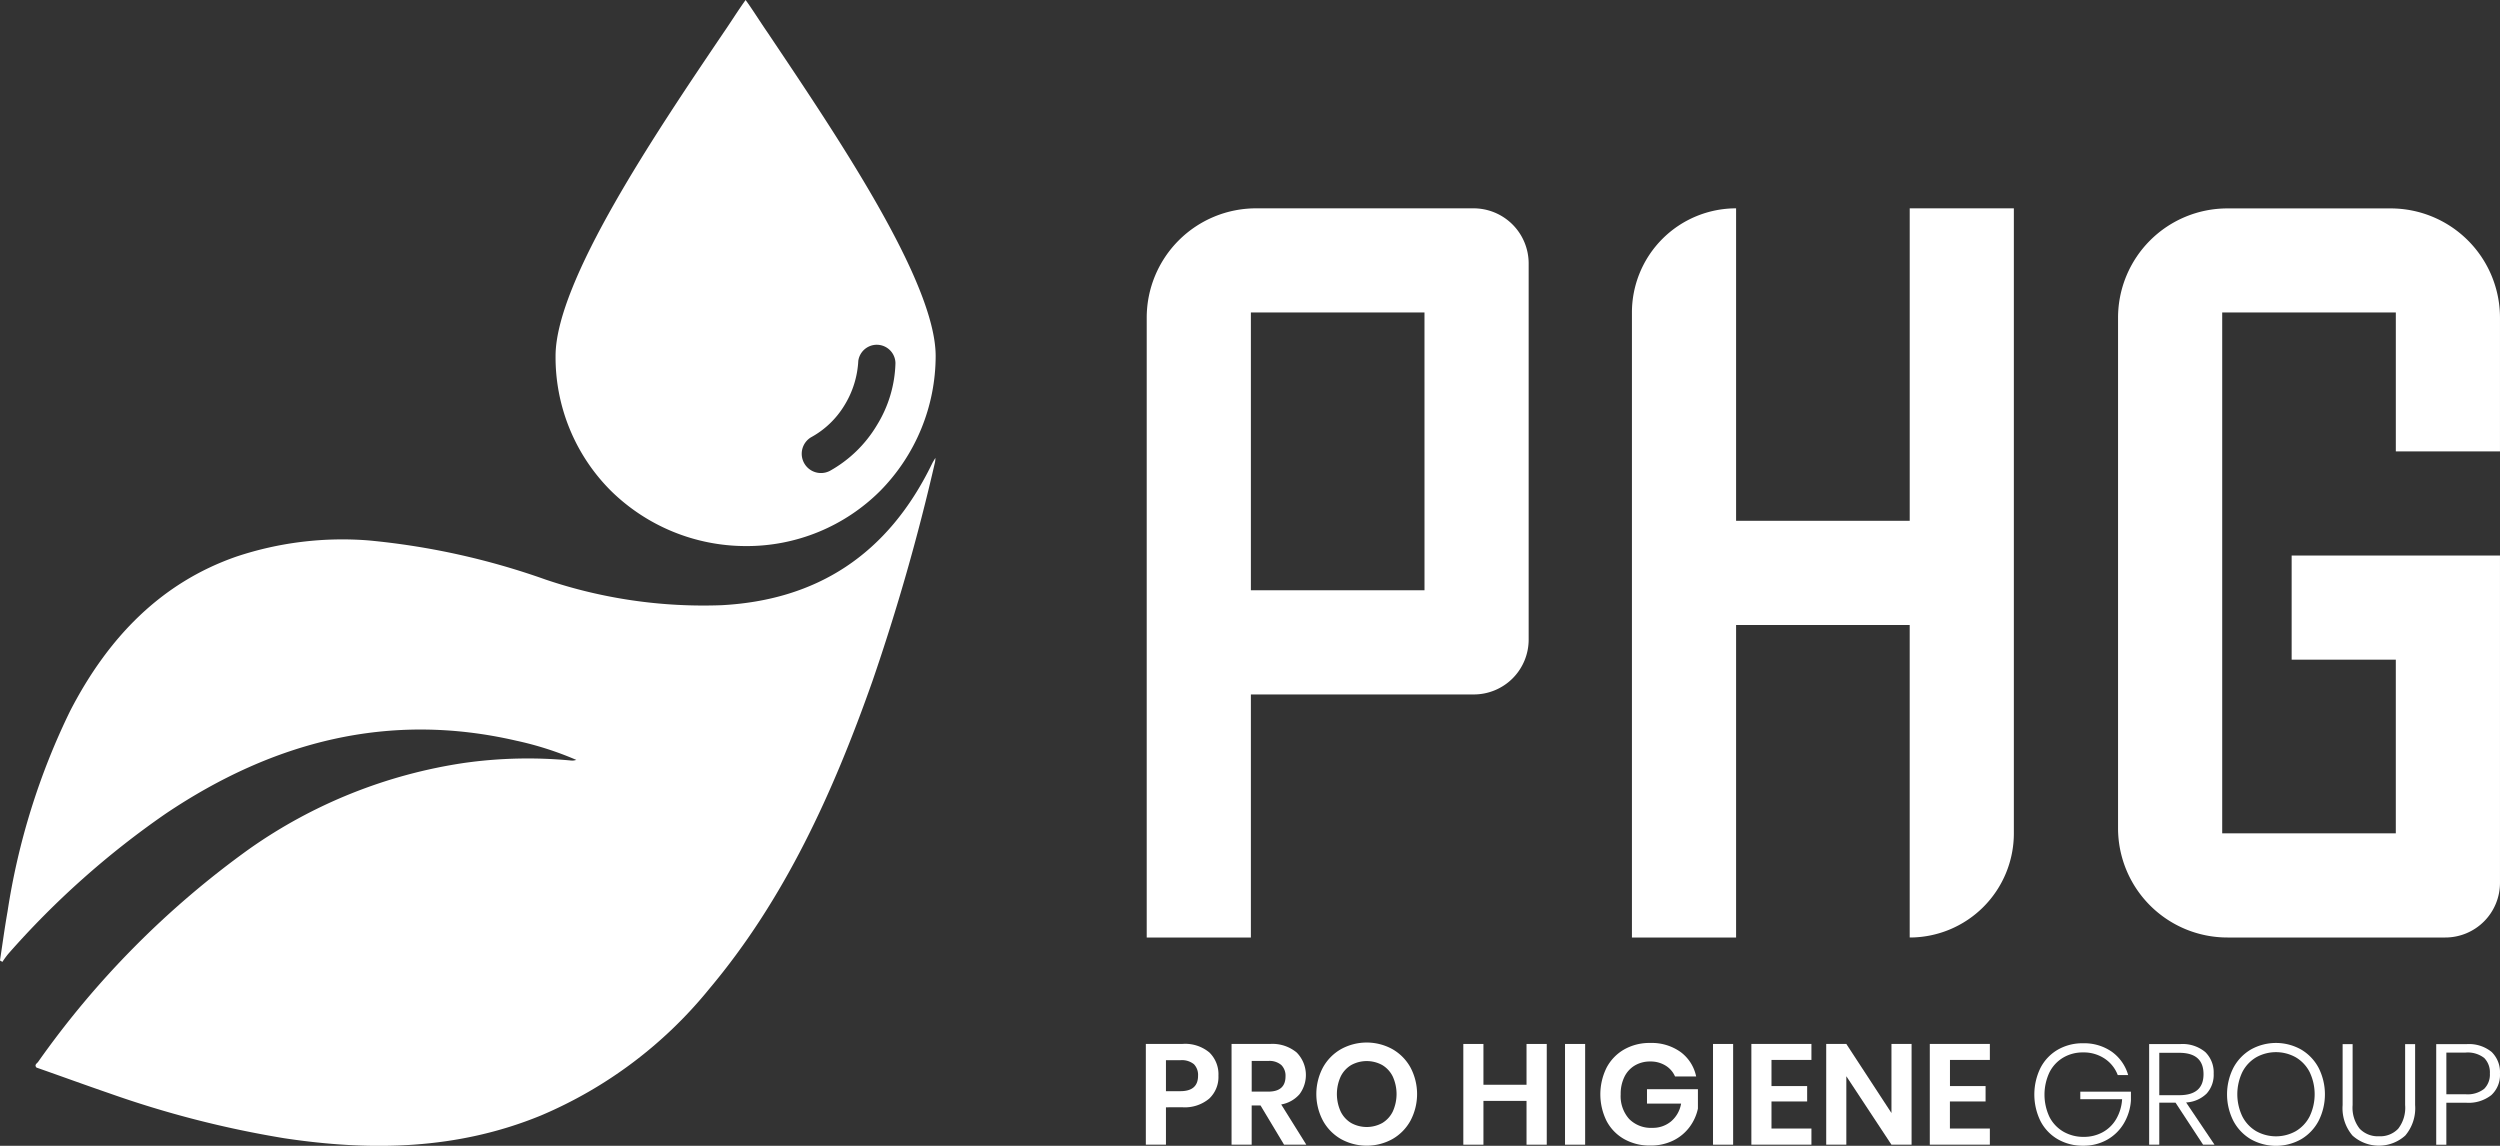
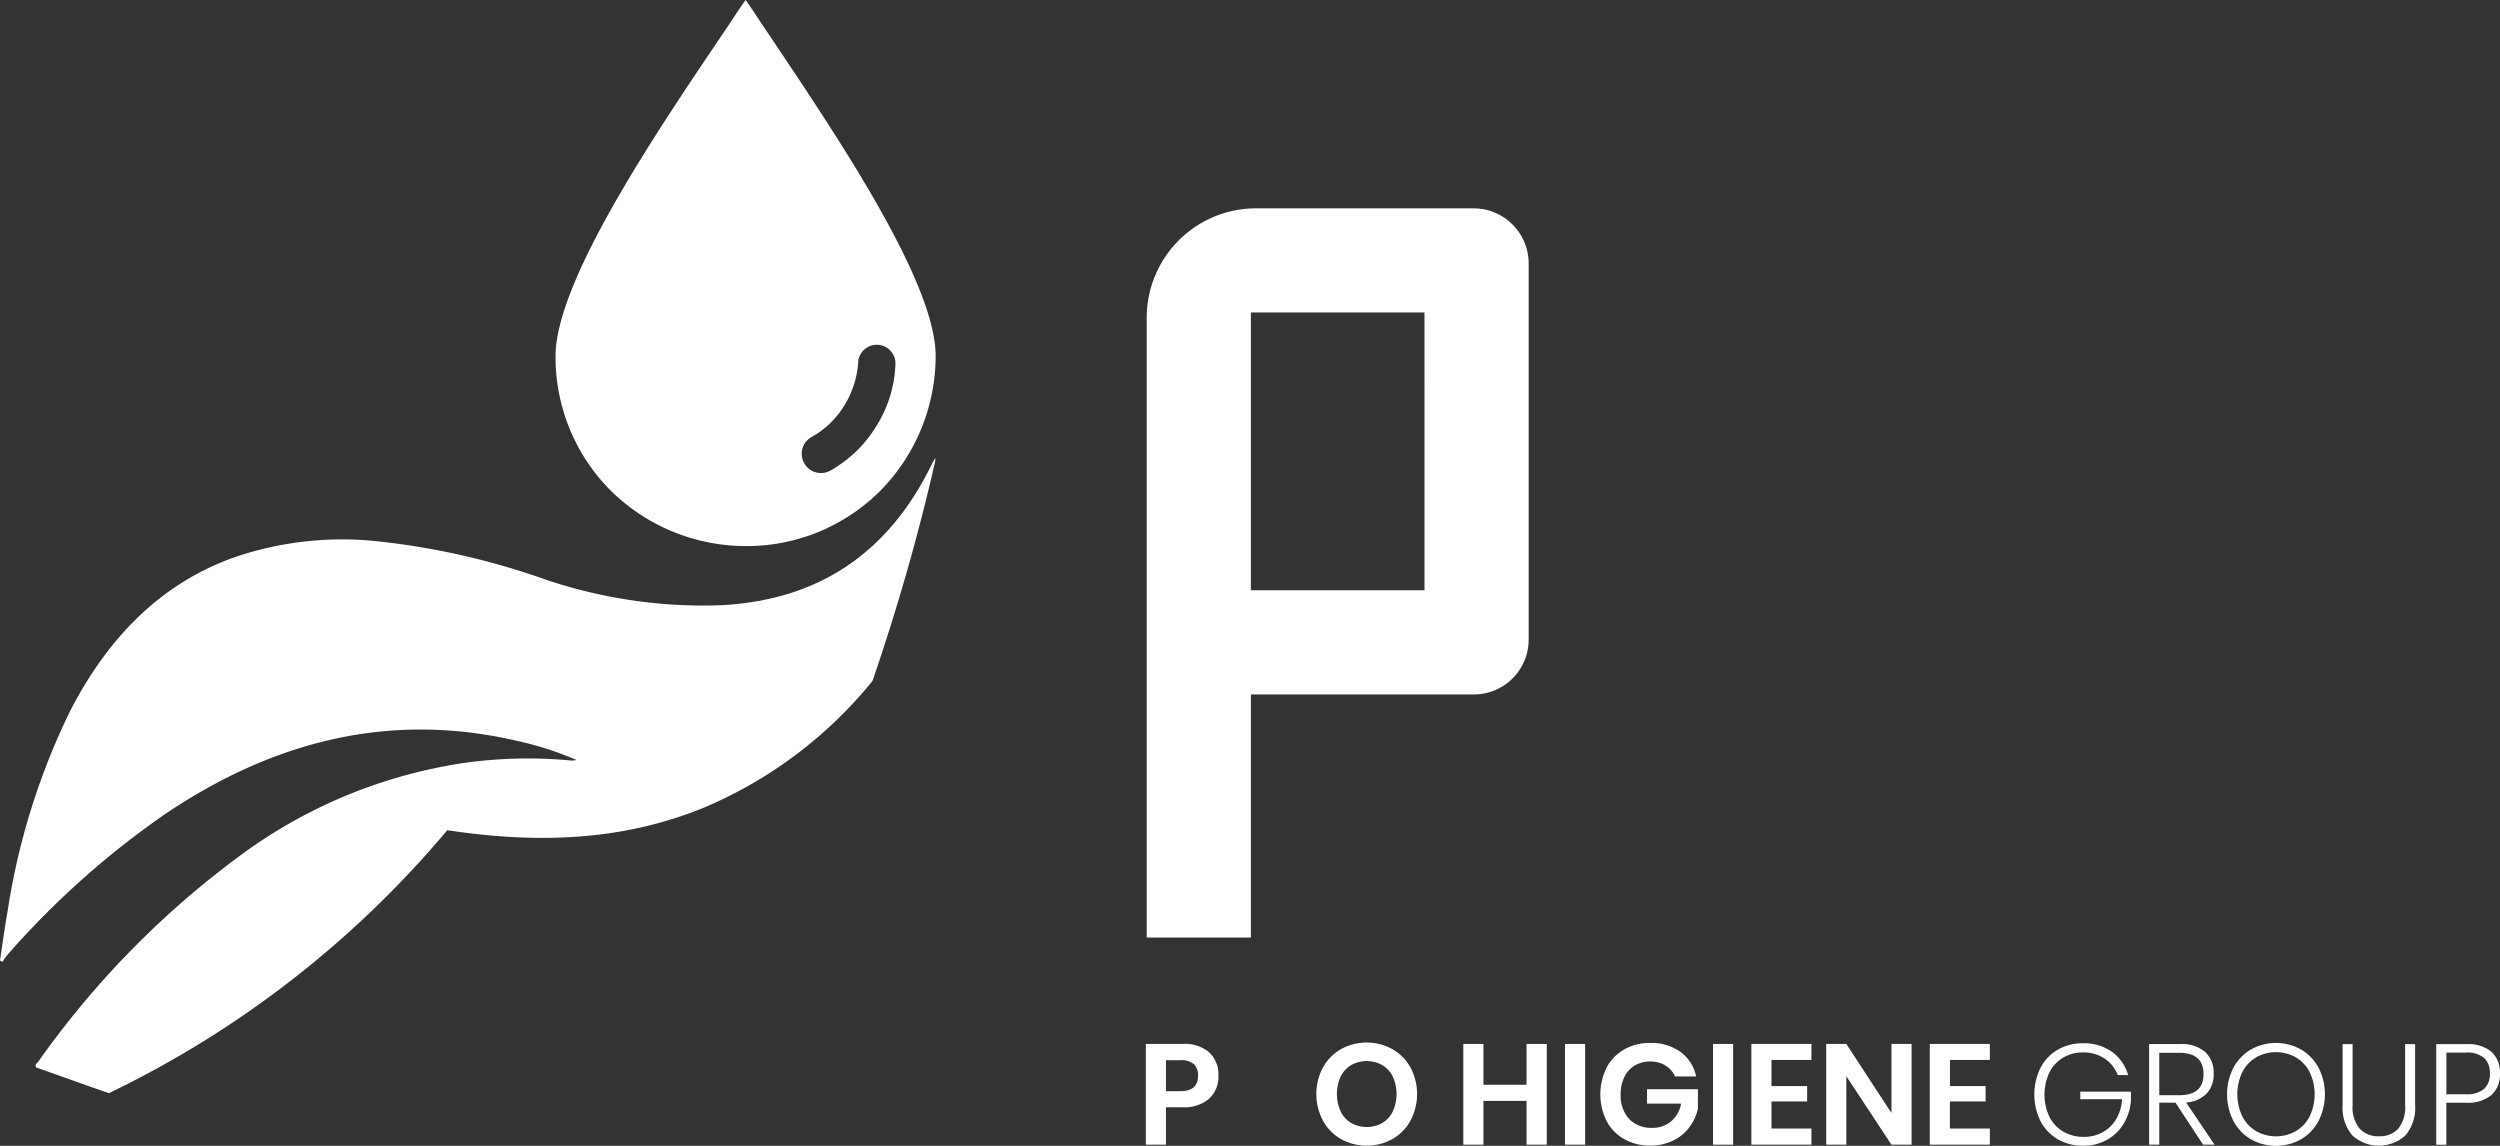
<svg xmlns="http://www.w3.org/2000/svg" width="160.667" height="73.639" viewBox="0 0 160.667 73.639">
  <rect x="0" y="0" width="160.667" height="73.639" fill="#333333" stroke="none" />
  <g id="Group_6" data-name="Group 6" transform="translate(-99 -128.693)">
-     <path id="Path_8" data-name="Path 8" d="M101.345,286.556c-.158-.18.032-.268.1-.36A57.894,57.894,0,0,1,115.027,272.5a32.142,32.142,0,0,1,13.806-5.523,29.234,29.234,0,0,1,6.858-.155.792.792,0,0,0,.344-.04,20.812,20.812,0,0,0-3.875-1.238c-8.12-1.871-15.569.024-22.52,4.7a55.247,55.247,0,0,0-10.122,9.019,5.893,5.893,0,0,0-.363.5l-.156-.09c.161-1.05.3-2.1.486-3.148a44.639,44.639,0,0,1,4.025-12.892c2.436-4.719,5.839-8.233,10.687-9.918a21.539,21.539,0,0,1,8.477-1.039,47.1,47.1,0,0,1,11.384,2.515,31.654,31.654,0,0,0,11.325,1.649c6.063-.326,10.657-3.2,13.515-9.09.063-.13.144-.251.216-.376a1.573,1.573,0,0,1-.019.253,138.024,138.024,0,0,1-4.022,14.082c-2.536,7.191-5.648,14.031-10.495,19.793a27.961,27.961,0,0,1-10.828,8.139c-5.369,2.2-10.9,2.3-16.5,1.453A65.453,65.453,0,0,1,106,288.2C104.445,287.666,102.9,287.1,101.345,286.556Z" transform="translate(0 -89.253)" fill="#fff" />
+     <path id="Path_8" data-name="Path 8" d="M101.345,286.556c-.158-.18.032-.268.1-.36A57.894,57.894,0,0,1,115.027,272.5a32.142,32.142,0,0,1,13.806-5.523,29.234,29.234,0,0,1,6.858-.155.792.792,0,0,0,.344-.04,20.812,20.812,0,0,0-3.875-1.238c-8.12-1.871-15.569.024-22.52,4.7a55.247,55.247,0,0,0-10.122,9.019,5.893,5.893,0,0,0-.363.5l-.156-.09c.161-1.05.3-2.1.486-3.148a44.639,44.639,0,0,1,4.025-12.892c2.436-4.719,5.839-8.233,10.687-9.918a21.539,21.539,0,0,1,8.477-1.039,47.1,47.1,0,0,1,11.384,2.515,31.654,31.654,0,0,0,11.325,1.649c6.063-.326,10.657-3.2,13.515-9.09.063-.13.144-.251.216-.376a1.573,1.573,0,0,1-.019.253,138.024,138.024,0,0,1-4.022,14.082a27.961,27.961,0,0,1-10.828,8.139c-5.369,2.2-10.9,2.3-16.5,1.453A65.453,65.453,0,0,1,106,288.2C104.445,287.666,102.9,287.1,101.345,286.556Z" transform="translate(0 -89.253)" fill="#fff" />
    <g id="Group_4" data-name="Group 4" transform="translate(172.696 142.082)">
-       <path id="Path_9" data-name="Path 9" d="M672.546,189.721v8.592h-6.694v-8.926H654.694V222.86h11.157V211.7h-6.694v-6.694h13.389V226.04a3.514,3.514,0,0,1-3.514,3.514h-14A7.028,7.028,0,0,1,648,222.526v-32.8a7.028,7.028,0,0,1,7.028-7.028h10.49A7.028,7.028,0,0,1,672.546,189.721Z" transform="translate(-585.576 -182.693)" fill="#fff" />
-       <path id="Path_10" data-name="Path 10" d="M539.852,182.693v20.083H528.694V182.693h0A6.694,6.694,0,0,0,522,189.387v40.167h6.694V209.471h11.157v20.083h0a6.694,6.694,0,0,0,6.694-6.694V182.693Z" transform="translate(-490.817 -182.693)" fill="#fff" />
      <path id="Path_11" data-name="Path 11" d="M396.231,189.721v39.833h6.694v-15.62h14.328a3.524,3.524,0,0,0,3.524-3.524V186.235a3.542,3.542,0,0,0-3.542-3.542H403.259A7.028,7.028,0,0,0,396.231,189.721Zm17.852,17.518H402.925V189.387h11.157Z" transform="translate(-396.231 -182.693)" fill="#fff" />
    </g>
    <path id="Path_12" data-name="Path 12" d="M256.647,130.815c-.516-.746-.975-1.491-1.433-2.122-.459.631-.918,1.376-1.434,2.122-4.3,6.365-10.78,15.941-10.78,20.758a12.128,12.128,0,0,0,3.555,8.659,12.37,12.37,0,0,0,8.659,3.555,12.129,12.129,0,0,0,8.659-3.555,12.37,12.37,0,0,0,3.555-8.659C267.428,146.756,260.948,137.237,256.647,130.815Zm6.983,25.239a8.116,8.116,0,0,1-3,2.9,1.238,1.238,0,0,1-1.218-2.154,5.693,5.693,0,0,0,2.154-2.06,6.029,6.029,0,0,0,.89-2.857,1.2,1.2,0,0,1,2.388.14A7.969,7.969,0,0,1,263.63,156.053Z" transform="translate(-108.296)" fill="#fff" />
    <g id="Group_5" data-name="Group 5" transform="translate(172.639 195.693)">
      <path id="Path_13" data-name="Path 13" d="M397.293,403.358v2.4H396v-6.474h2.356a2.43,2.43,0,0,1,1.728.55,1.958,1.958,0,0,1,.582,1.495,1.906,1.906,0,0,1-.6,1.477,2.443,2.443,0,0,1-1.71.55Zm2.063-2.027a.986.986,0,0,0-.266-.743,1.226,1.226,0,0,0-.871-.257h-.926v1.99h.926Q399.356,402.322,399.356,401.332Z" transform="translate(-396 -399.195)" fill="#fff" />
-       <path id="Path_14" data-name="Path 14" d="M421.6,405.761l-1.513-2.522h-.569v2.522h-1.293v-6.474h2.467a2.436,2.436,0,0,1,1.719.55,2.063,2.063,0,0,1,.183,2.678,2.015,2.015,0,0,1-1.178.66l1.614,2.586Zm-2.081-3.411h1.064q1.109,0,1.11-.981a.966.966,0,0,0-.271-.729,1.169,1.169,0,0,0-.839-.261H419.52Z" transform="translate(-412.716 -399.195)" fill="#fff" />
      <path id="Path_15" data-name="Path 15" d="M445.077,399.339a3.058,3.058,0,0,1,1.165,1.178,3.651,3.651,0,0,1,0,3.425,3.047,3.047,0,0,1-1.165,1.183,3.422,3.422,0,0,1-3.292,0,3.047,3.047,0,0,1-1.165-1.183,3.651,3.651,0,0,1,0-3.425,3.058,3.058,0,0,1,1.165-1.178,3.422,3.422,0,0,1,3.292,0Zm-2.645,1.027a1.755,1.755,0,0,0-.674.738,2.715,2.715,0,0,0,0,2.247,1.755,1.755,0,0,0,.674.738,2.075,2.075,0,0,0,2,0,1.756,1.756,0,0,0,.674-.738,2.718,2.718,0,0,0,0-2.247,1.757,1.757,0,0,0-.674-.738,2.074,2.074,0,0,0-2,0Z" transform="translate(-429.236 -398.917)" fill="#fff" />
      <path id="Path_16" data-name="Path 16" d="M483.65,399.287v6.474h-1.3v-2.815h-2.769v2.815h-1.293v-6.474h1.293v2.622h2.769v-2.622Z" transform="translate(-457.884 -399.195)" fill="#fff" />
      <path id="Path_17" data-name="Path 17" d="M505.947,399.287v6.474h-1.293v-6.474Z" transform="translate(-477.714 -399.195)" fill="#fff" />
      <path id="Path_18" data-name="Path 18" d="M518.951,399.61a2.6,2.6,0,0,1,1,1.572h-1.357a1.54,1.54,0,0,0-.61-.7,1.817,1.817,0,0,0-.986-.262,1.9,1.9,0,0,0-.99.257,1.734,1.734,0,0,0-.669.734,2.473,2.473,0,0,0-.238,1.119,2.2,2.2,0,0,0,.546,1.586,1.967,1.967,0,0,0,1.49.568,1.819,1.819,0,0,0,1.2-.413,1.916,1.916,0,0,0,.647-1.146h-2.192V402h3.273v1.247a3.052,3.052,0,0,1-.536,1.183,2.886,2.886,0,0,1-1.045.867,3.25,3.25,0,0,1-1.481.325,3.326,3.326,0,0,1-1.682-.417,2.872,2.872,0,0,1-1.128-1.165,3.864,3.864,0,0,1,0-3.42,2.912,2.912,0,0,1,1.123-1.169,3.274,3.274,0,0,1,1.678-.422A3.188,3.188,0,0,1,518.951,399.61Z" transform="translate(-484.584 -399.001)" fill="#fff" />
      <path id="Path_19" data-name="Path 19" d="M544.3,399.287v6.474h-1.293v-6.474Z" transform="translate(-506.556 -399.195)" fill="#fff" />
      <path id="Path_20" data-name="Path 20" d="M554.247,400.314v1.678h2.292v.99h-2.292v1.742h2.567v1.036h-3.86v-6.474h3.86v1.027Z" transform="translate(-514.038 -399.195)" fill="#fff" />
      <path id="Path_21" data-name="Path 21" d="M577.852,405.761h-1.293l-2.9-4.4v4.4h-1.293v-6.474h1.293l2.9,4.438v-4.438h1.293Z" transform="translate(-528.64 -399.195)" fill="#fff" />
      <path id="Path_22" data-name="Path 22" d="M600.511,400.314v1.678H602.8v.99h-2.292v1.742h2.567v1.036h-3.86v-6.474h3.86v1.027Z" transform="translate(-548.832 -399.195)" fill="#fff" />
      <path id="Path_23" data-name="Path 23" d="M631.277,399.652a2.775,2.775,0,0,1,1.045,1.495h-.669a2.2,2.2,0,0,0-.839-1.055,2.422,2.422,0,0,0-1.4-.4,2.45,2.45,0,0,0-1.261.33,2.3,2.3,0,0,0-.885.944,3.369,3.369,0,0,0,0,2.879,2.309,2.309,0,0,0,.9.944,2.569,2.569,0,0,0,1.307.33,2.494,2.494,0,0,0,1.192-.289,2.261,2.261,0,0,0,.876-.839,2.858,2.858,0,0,0,.39-1.293h-2.687v-.486H632.5v.569a3.332,3.332,0,0,1-.463,1.485,2.9,2.9,0,0,1-1.073,1.041,3.07,3.07,0,0,1-1.536.38,3.179,3.179,0,0,1-1.632-.417,2.863,2.863,0,0,1-1.11-1.169,3.887,3.887,0,0,1,0-3.411,2.875,2.875,0,0,1,1.105-1.169,3.156,3.156,0,0,1,1.628-.417A3.094,3.094,0,0,1,631.277,399.652Z" transform="translate(-569.191 -399.056)" fill="#fff" />
      <path id="Path_24" data-name="Path 24" d="M659.526,405.789l-1.77-2.7h-1.045v2.7h-.651v-6.465h1.981a2.274,2.274,0,0,1,1.628.513,1.826,1.826,0,0,1,.537,1.385,1.785,1.785,0,0,1-.454,1.284,2.046,2.046,0,0,1-1.316.569l1.825,2.714Zm-2.815-3.182h1.284q1.559,0,1.559-1.348,0-1.375-1.559-1.375h-1.284Z" transform="translate(-591.58 -399.223)" fill="#fff" />
      <path id="Path_25" data-name="Path 25" d="M681.011,399.45a2.99,2.99,0,0,1,1.123,1.174,3.777,3.777,0,0,1,0,3.416,2.977,2.977,0,0,1-1.123,1.178,3.3,3.3,0,0,1-3.228,0,2.976,2.976,0,0,1-1.123-1.178,3.778,3.778,0,0,1,0-3.416,2.989,2.989,0,0,1,1.123-1.174,3.3,3.3,0,0,1,3.228,0Zm-2.884.5a2.329,2.329,0,0,0-.889.944,3.305,3.305,0,0,0,0,2.861,2.33,2.33,0,0,0,.889.944,2.609,2.609,0,0,0,2.54,0,2.33,2.33,0,0,0,.89-.944,3.308,3.308,0,0,0,0-2.861,2.33,2.33,0,0,0-.89-.944,2.607,2.607,0,0,0-2.54,0Z" transform="translate(-606.766 -399.001)" fill="#fff" />
      <path id="Path_26" data-name="Path 26" d="M706.85,399.324v3.915a2.173,2.173,0,0,0,.454,1.522,1.616,1.616,0,0,0,1.242.486,1.588,1.588,0,0,0,1.234-.486,2.2,2.2,0,0,0,.445-1.522v-3.915h.642v3.915a2.715,2.715,0,0,1-.633,1.962,2.536,2.536,0,0,1-3.393,0,2.715,2.715,0,0,1-.633-1.962v-3.915Z" transform="translate(-629.294 -399.223)" fill="#fff" />
      <path id="Path_27" data-name="Path 27" d="M731.119,403.093v2.7h-.651v-6.465H732.4a2.3,2.3,0,0,1,1.628.5,1.809,1.809,0,0,1,.537,1.385,1.756,1.756,0,0,1-.555,1.389,2.357,2.357,0,0,1-1.609.491Zm2.43-.894a1.286,1.286,0,0,0,.367-.986,1.31,1.31,0,0,0-.367-1,1.724,1.724,0,0,0-1.2-.344h-1.229v2.678h1.229A1.725,1.725,0,0,0,733.549,402.2Z" transform="translate(-647.539 -399.223)" fill="#fff" />
    </g>
  </g>
</svg>